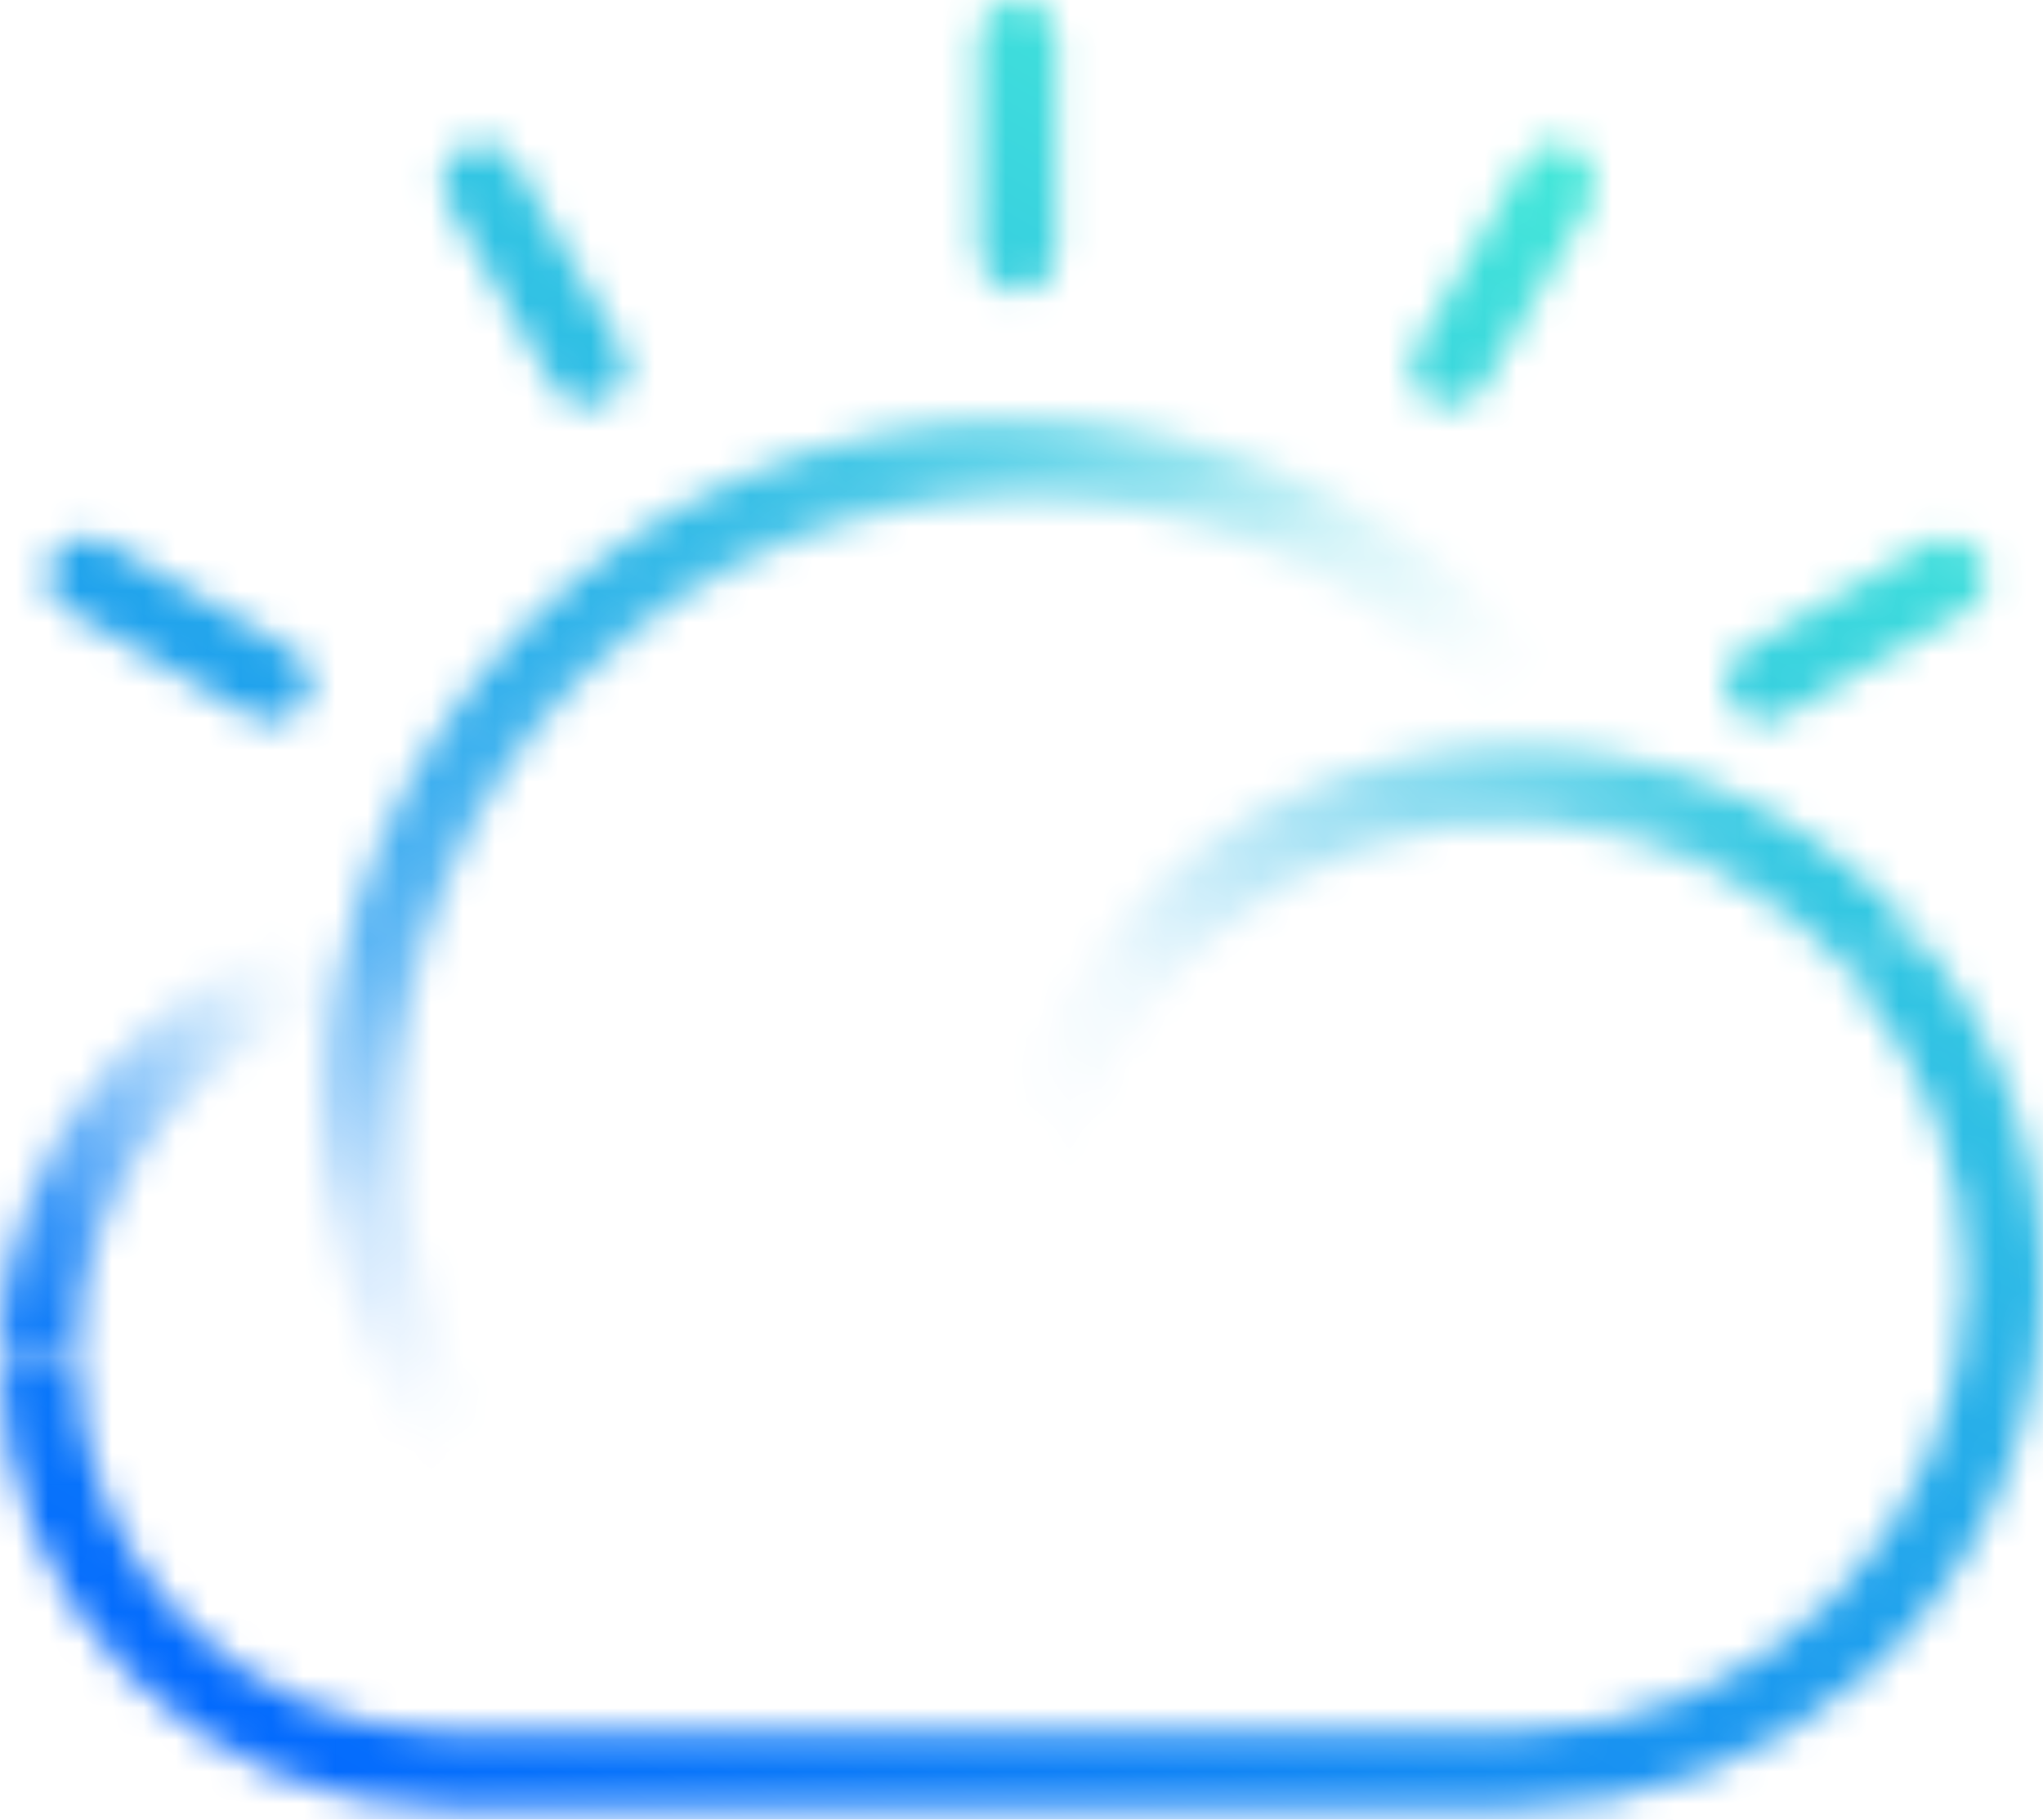
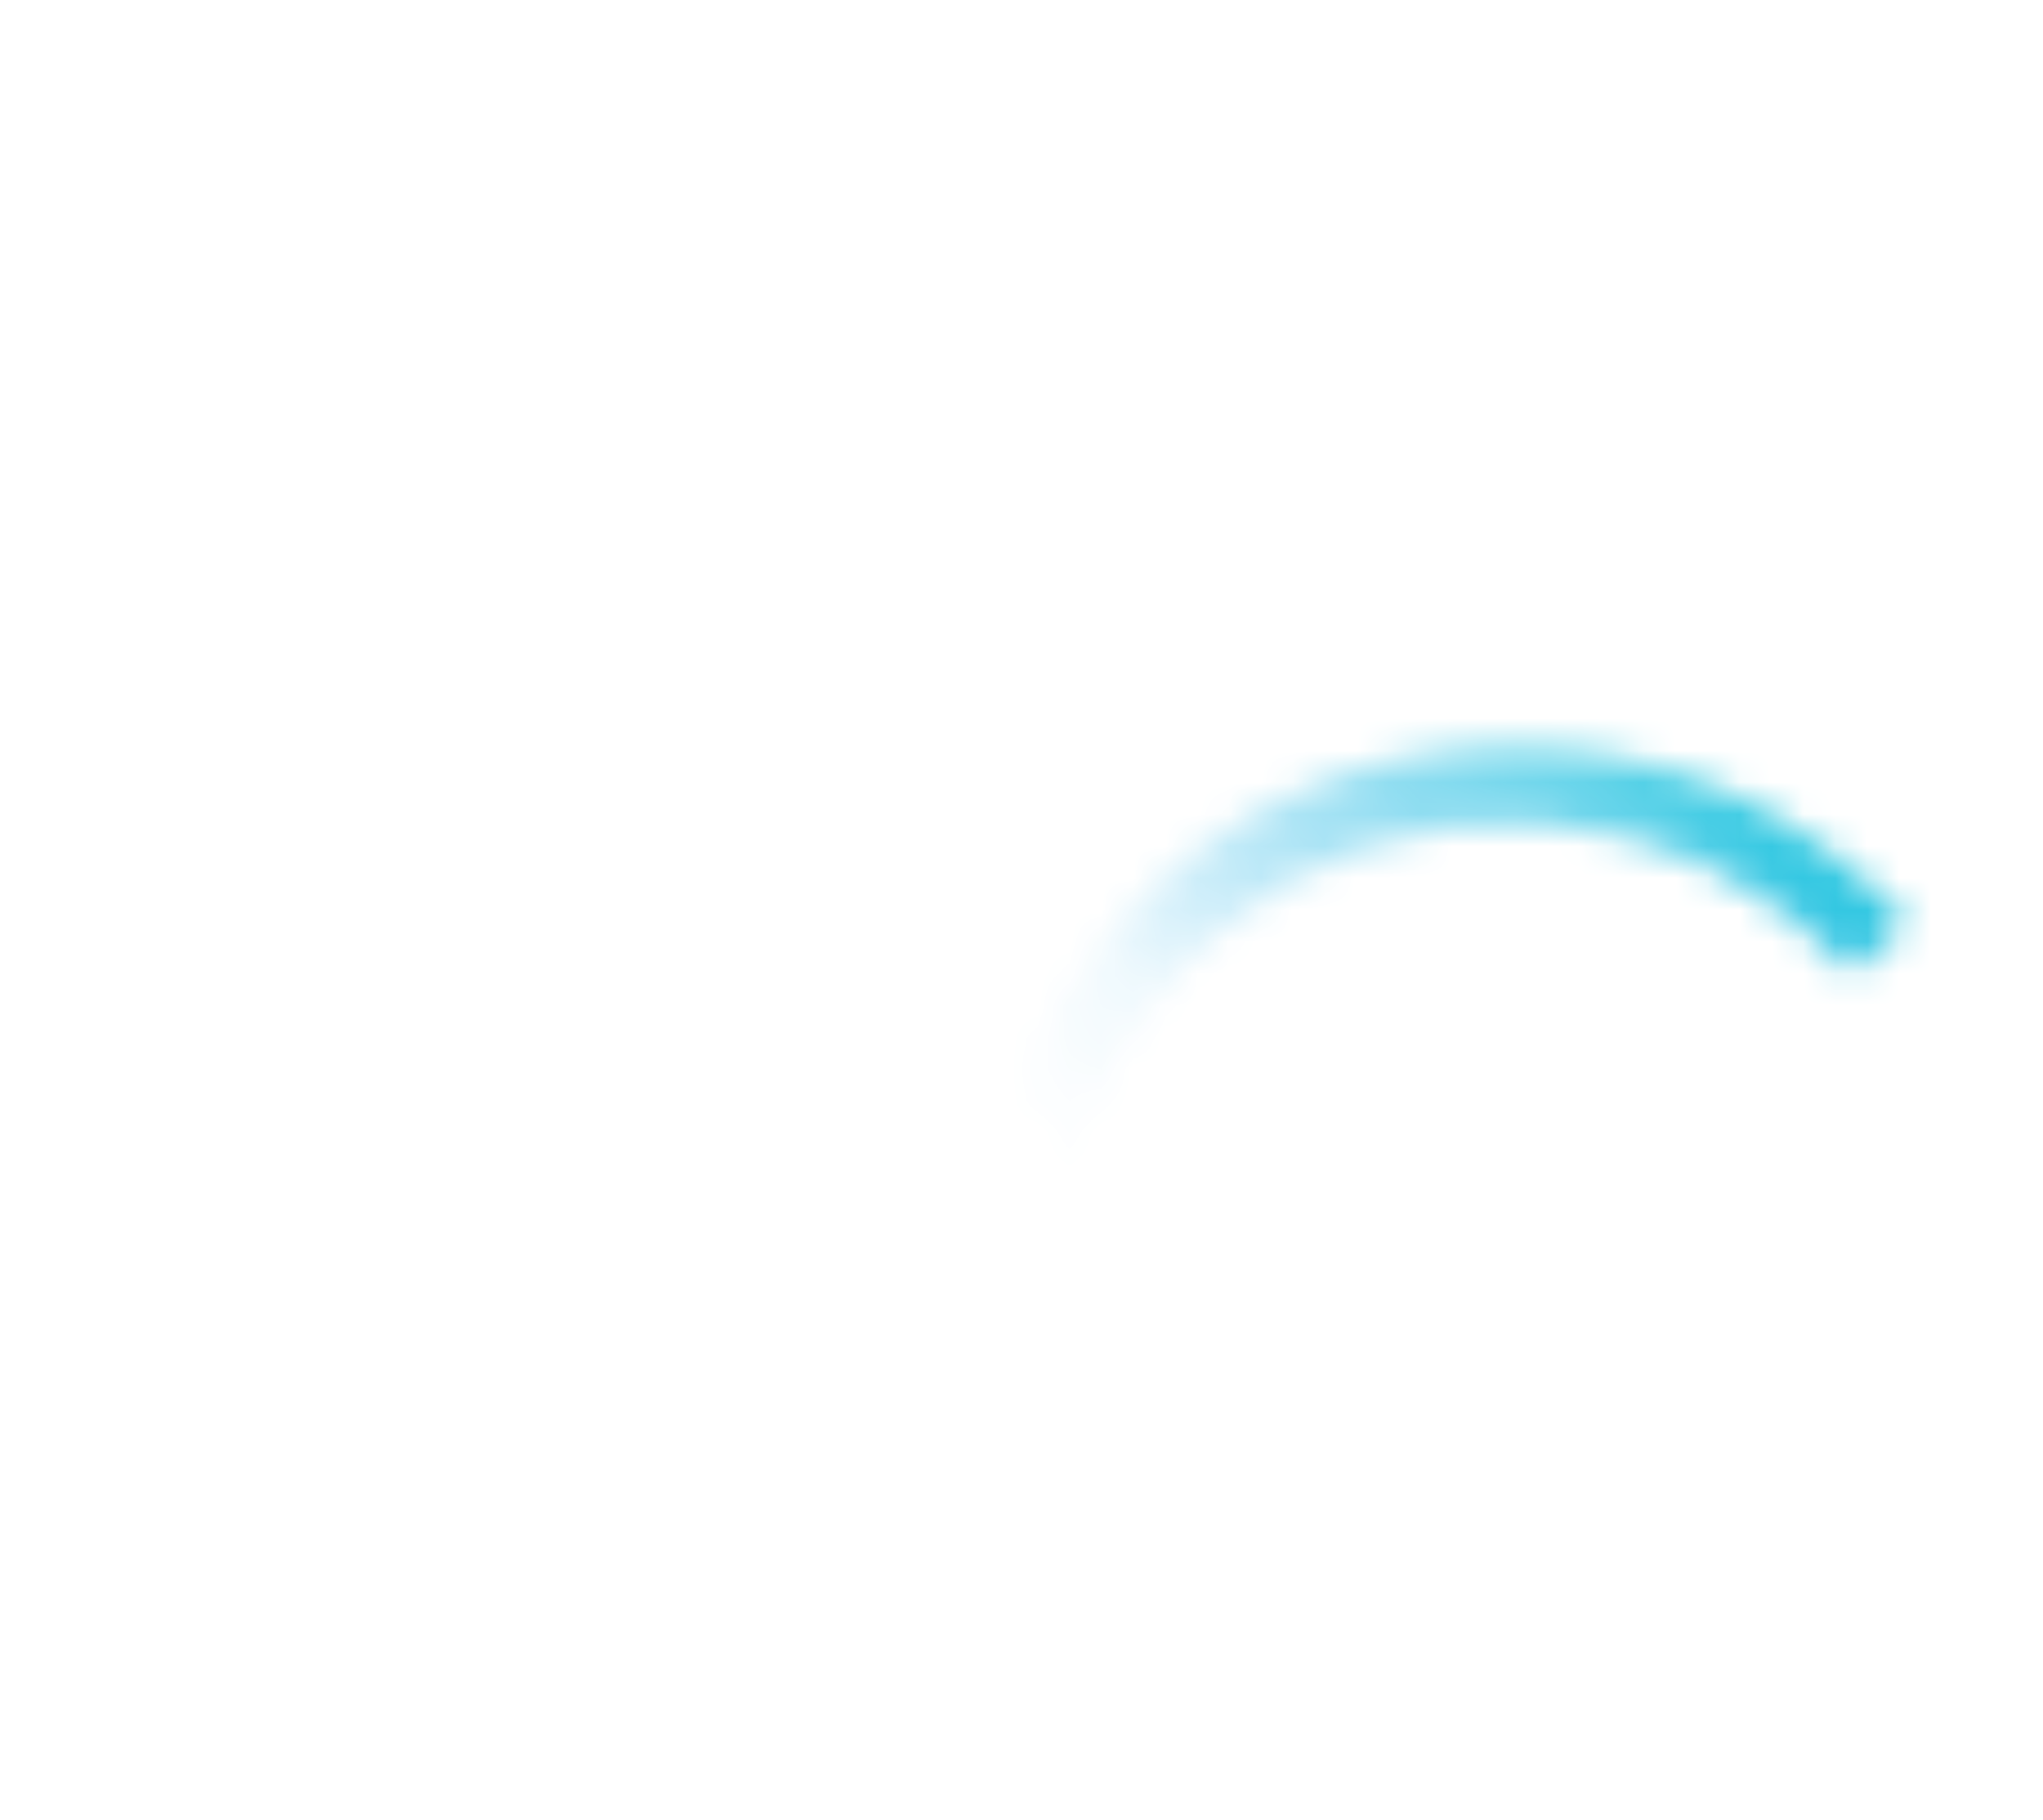
<svg xmlns="http://www.w3.org/2000/svg" width="64" height="57" viewBox="0 0 64 57" fill="none">
  <g clip-path="url(#clip0_152_4787)">
    <mask id="mask0_152_4787" style="mask-type:luminance" maskUnits="userSpaceOnUse" x="0" y="0" width="64" height="57">
-       <path d="M8.486 22.597C8.282 22.597 8.077 22.529 7.873 22.427L2.147 19.121C1.602 18.848 1.363 18.201 1.568 17.621C1.806 17.008 2.488 16.667 3.135 16.906L3.34 17.008L9.065 20.314C9.645 20.62 9.883 21.37 9.577 21.95C9.372 22.359 8.963 22.597 8.486 22.597ZM18.404 12.714C17.96 12.714 17.586 12.475 17.347 12.1L14.041 6.375C13.735 5.864 13.837 5.182 14.28 4.773C14.791 4.33 15.541 4.398 15.984 4.909C16.018 4.977 16.086 5.011 16.12 5.08L19.426 10.805C19.767 11.351 19.631 12.066 19.119 12.475C18.881 12.646 18.642 12.714 18.404 12.714ZM30.673 7.806V1.297C30.673 0.615 31.15 0.07 31.831 0.002C32.513 -0.032 33.058 0.479 33.092 1.16V7.908C33.092 8.59 32.547 9.135 31.866 9.135H31.797C31.184 9.033 30.673 8.454 30.673 7.806ZM45.396 12.714C45.157 12.714 44.919 12.646 44.714 12.509C44.203 12.134 44.066 11.385 44.407 10.839L47.713 5.114C48.054 4.534 48.804 4.33 49.383 4.671C49.451 4.705 49.519 4.739 49.553 4.807C49.996 5.216 50.099 5.898 49.792 6.409L46.486 12.134C46.248 12.475 45.839 12.714 45.396 12.714ZM55.279 22.597C54.836 22.597 54.427 22.359 54.188 21.95C53.916 21.336 54.12 20.62 54.7 20.314L60.357 17.042C60.868 16.735 61.516 16.837 61.925 17.281C62.368 17.792 62.3 18.542 61.788 18.985C61.72 19.019 61.686 19.087 61.618 19.121L55.824 22.461C55.722 22.529 55.518 22.597 55.279 22.597Z" fill="url(#paint0_linear_152_4787)" />
-       <path d="M16.53 50.271C8.044 41.785 8.044 28.016 16.53 19.53C25.016 11.044 38.784 11.044 47.27 19.53C47.885 20.145 48.466 20.793 49.009 21.473C49.383 21.95 49.724 22.427 50.065 22.938L48.054 24.267C47.748 23.824 47.441 23.381 47.1 22.972C46.623 22.359 46.112 21.779 45.566 21.234C38.035 13.702 25.8 13.702 18.234 21.234C10.702 28.766 10.702 41.001 18.234 48.567L16.53 50.271Z" fill="url(#paint1_linear_152_4787)" />
-       <path d="M47.407 56.644H13.94C6.169 56.576 -0.068 50.271 0.001 42.5L2.42 42.535C2.386 48.942 7.532 54.19 13.94 54.258H47.373C55.212 54.258 61.55 47.919 61.585 40.081C61.585 36.604 60.289 33.23 57.972 30.606L59.778 29.004C65.879 35.855 65.299 46.352 58.483 52.452C55.416 55.144 51.497 56.644 47.407 56.644Z" fill="url(#paint2_linear_152_4787)" />
-       <path d="M2.421 42.5L0.001 42.466C0.035 35.65 4.977 29.856 11.691 28.732L12.1 31.117C6.544 32.072 2.455 36.877 2.421 42.5Z" fill="url(#paint3_linear_152_4787)" />
      <path d="M33.195 39.91L30.775 39.876C30.844 30.708 38.341 23.313 47.509 23.381C52.178 23.415 56.643 25.426 59.778 28.902L57.972 30.504C52.758 24.676 43.76 24.165 37.932 29.379C34.967 32.106 33.229 35.923 33.195 39.91Z" fill="url(#paint4_linear_152_4787)" />
    </mask>
    <g mask="url(#mask0_152_4787)">
-       <path d="M-4 0H64V57H-4V0Z" fill="url(#paint5_linear_152_4787)" />
+       <path d="M-4 0H64V57H-4Z" fill="url(#paint5_linear_152_4787)" />
    </g>
  </g>
  <defs>
    <linearGradient id="paint0_linear_152_4787" x1="52.78" y1="-7.015" x2="13.859" y2="59.061" gradientUnits="userSpaceOnUse">
      <stop stop-color="#50FFD2" />
      <stop offset="1" stop-color="#0064FF" />
    </linearGradient>
    <linearGradient id="paint1_linear_152_4787" x1="34.095" y1="37.975" x2="19.453" y2="17.065" gradientUnits="userSpaceOnUse">
      <stop offset="0.2" stop-opacity="0" />
      <stop offset="0.287" stop-opacity="0.03" />
      <stop offset="0.501" stop-opacity="0.2" />
      <stop offset="0.793" stop-opacity="0.742" />
      <stop offset="1" />
    </linearGradient>
    <linearGradient id="paint2_linear_152_4787" x1="52.781" y1="-7.015" x2="13.859" y2="59.061" gradientUnits="userSpaceOnUse">
      <stop stop-color="#50FFD2" />
      <stop offset="1" stop-color="#0064FF" />
    </linearGradient>
    <linearGradient id="paint3_linear_152_4787" x1="-1.446" y1="40.019" x2="13.286" y2="31.513" gradientUnits="userSpaceOnUse">
      <stop offset="0.08" />
      <stop offset="0.753" stop-opacity="0.07" />
      <stop offset="0.875" stop-opacity="0" />
    </linearGradient>
    <linearGradient id="paint4_linear_152_4787" x1="32.227" y1="41.623" x2="54.635" y2="22.82" gradientUnits="userSpaceOnUse">
      <stop offset="0.138" stop-opacity="0" />
      <stop offset="0.32" stop-opacity="0.07" />
      <stop offset="0.847" stop-opacity="0.764" />
      <stop offset="0.947" />
    </linearGradient>
    <linearGradient id="paint5_linear_152_4787" x1="52.058" y1="-7.061" x2="13.918" y2="61.19" gradientUnits="userSpaceOnUse">
      <stop stop-color="#50FFD2" />
      <stop offset="1" stop-color="#0064FF" />
    </linearGradient>
    <clipPath id="clip0_152_4787">
      <rect width="64" height="57" fill="white" />
    </clipPath>
  </defs>
</svg>